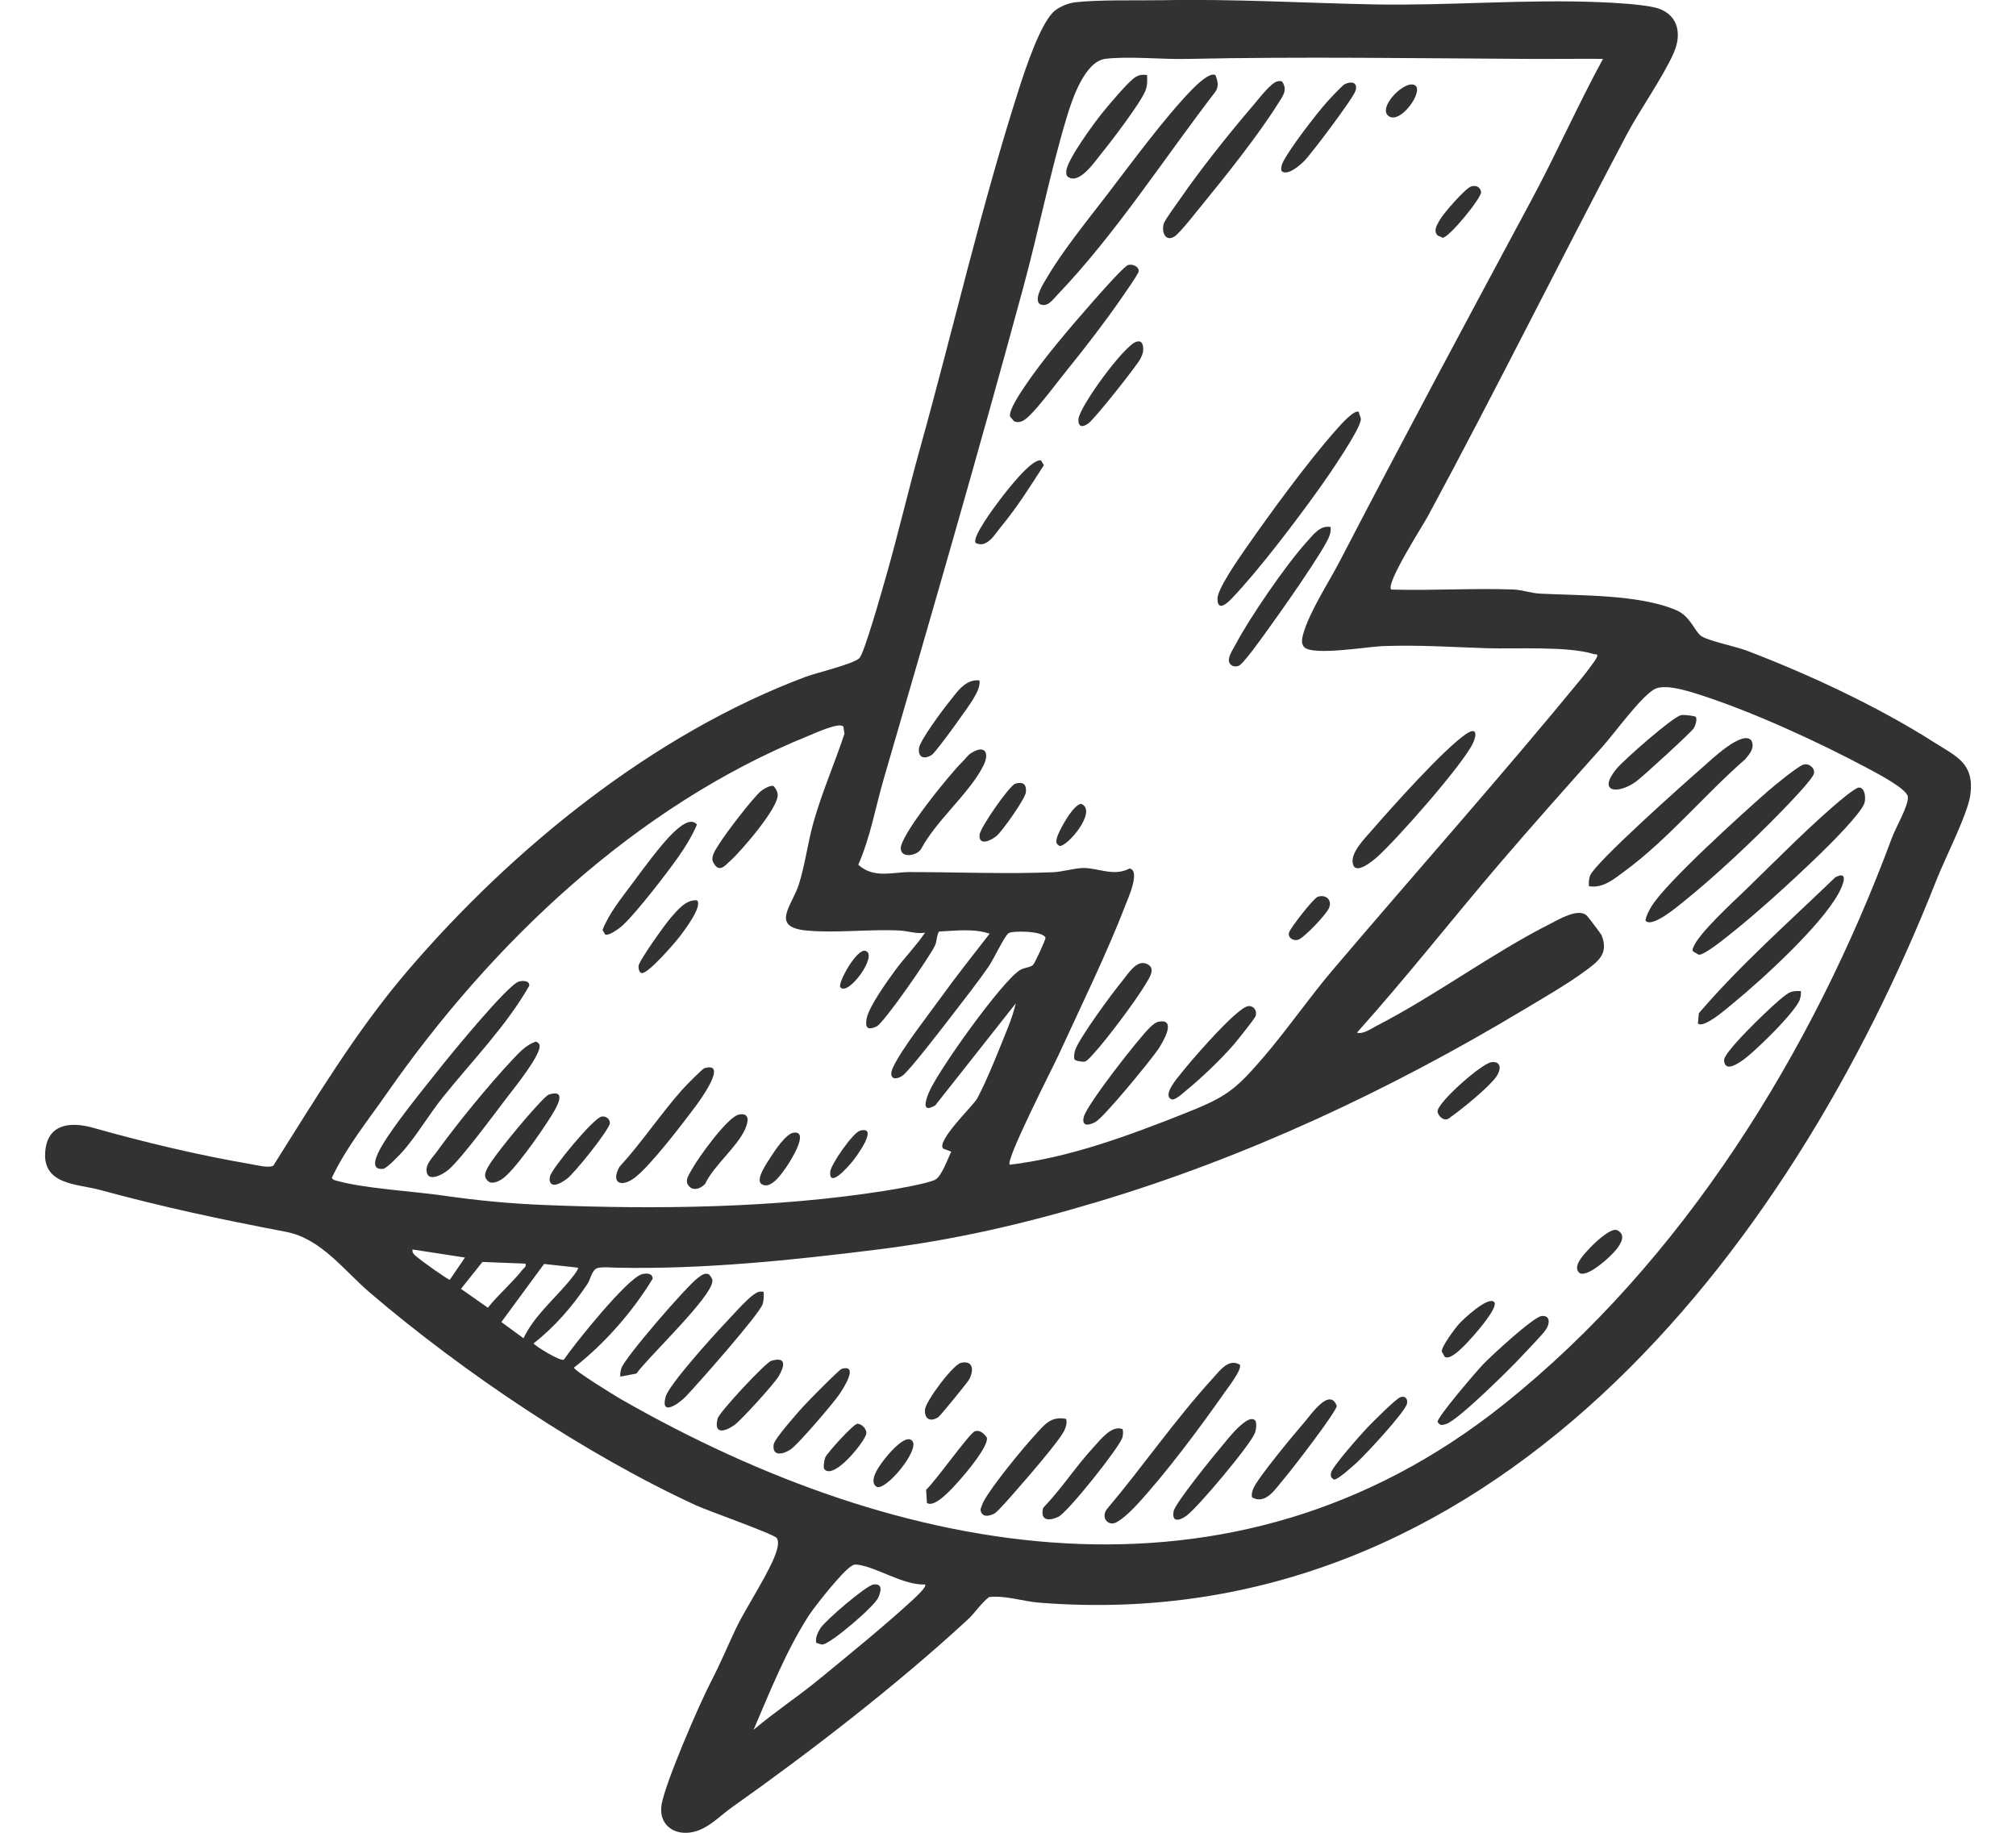
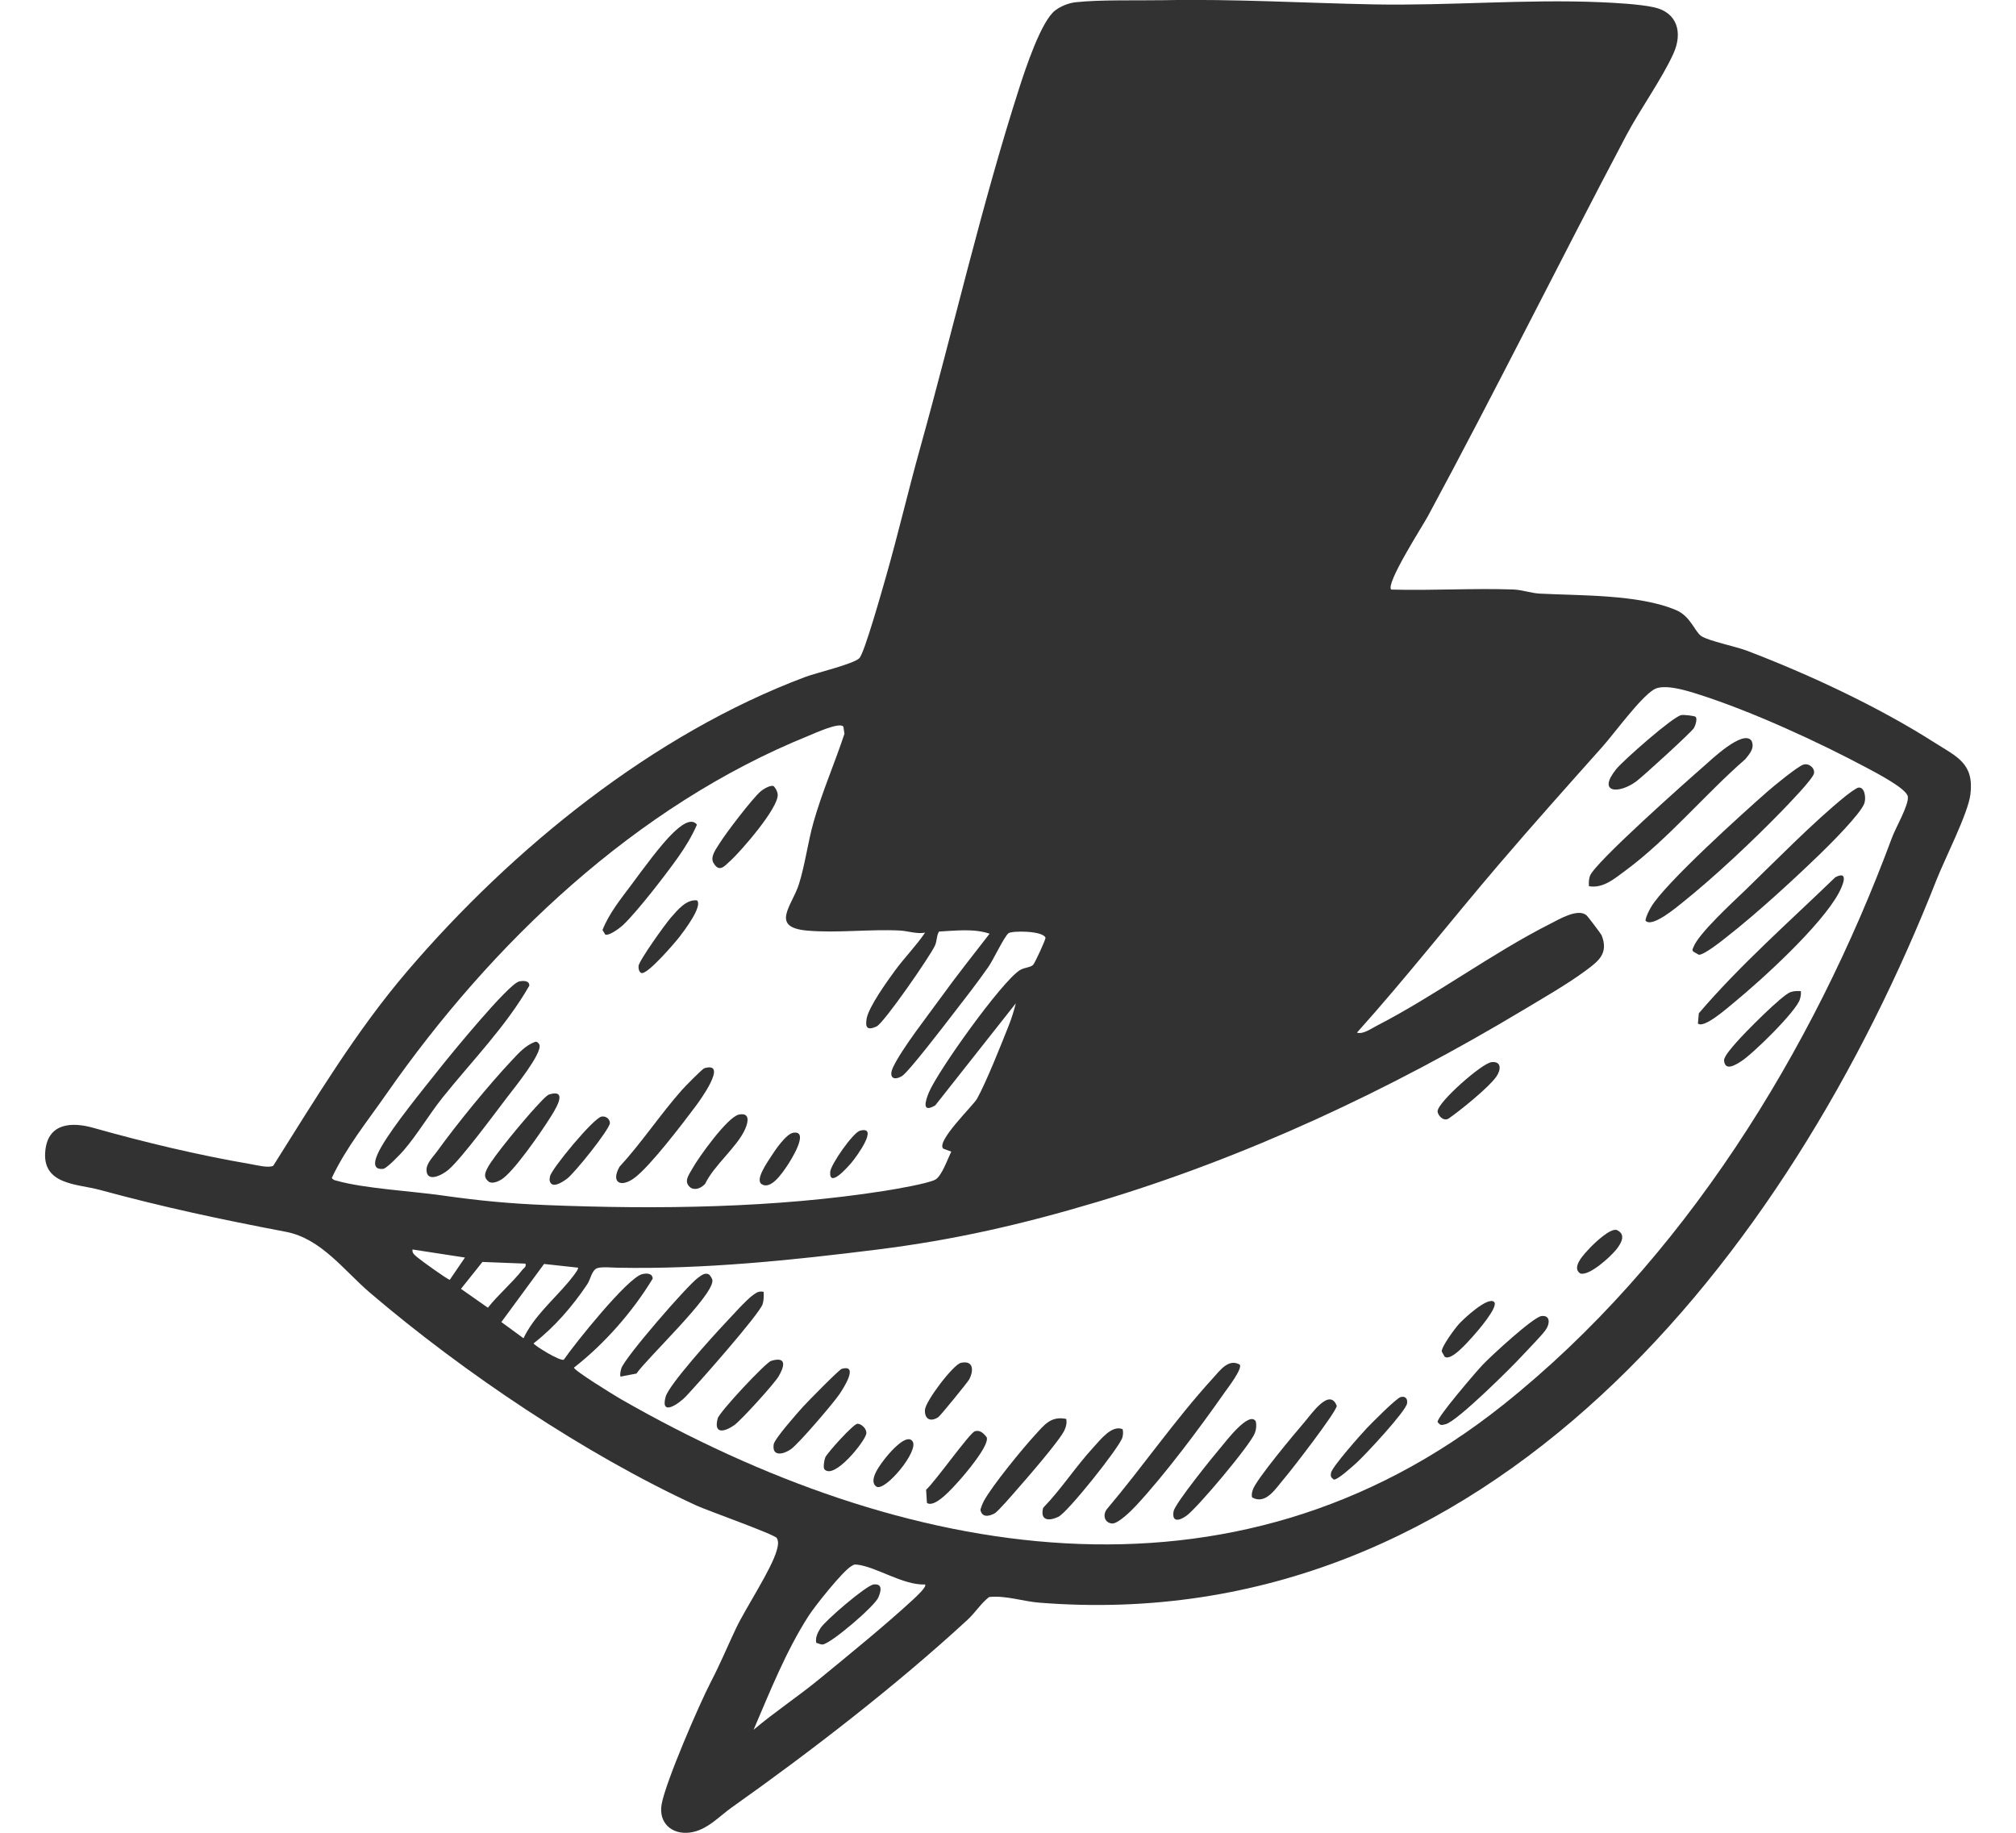
<svg xmlns="http://www.w3.org/2000/svg" viewBox="0 0 550 500" id="Layer_2">
  <defs>
    <style>.cls-1{fill:none;}.cls-2{fill:#323232;}</style>
  </defs>
  <g id="Layer_1-2">
    <rect height="500" width="550" y="0" class="cls-1" />
-     <path d="M379.54,160.84c11.08.32,22.25-.41,33.33-.02,2.26.08,4.92,1,7.14,1.12,10.93.58,27.15.16,37.31,4.53,3.93,1.69,5.02,5.85,6.84,7.07,1.99,1.32,9.41,2.83,12.41,3.97,16.97,6.47,35.68,15.2,51.02,24.96,6.18,3.94,11.05,5.7,9.97,14.28-.65,5.18-6.99,17.55-9.23,23.25-40.36,102.59-122.33,206.99-244.84,197.22-4.48-.36-9.13-2.03-13.66-1.53-2.28,1.79-3.74,4.24-5.89,6.22-19.35,17.85-42.92,36.05-64.38,51.23-3.38,2.39-6.72,6.22-11.37,6.8-4.94.62-8.57-2.67-7.69-7.69,1.08-6.1,10.24-27.25,13.42-33.38,2.74-5.28,4.37-9.35,6.86-14.61,2.64-5.58,9.7-16.14,11.14-21.34.29-1.04.6-2.33,0-3.33-.61-1.01-18.92-7.48-21.95-8.88-30.41-13.99-63.6-36.33-88.99-58-7.11-6.06-13.33-14.82-22.98-16.66-17.63-3.36-33.36-6.7-50.77-11.44-6.12-1.67-16-1.29-14.84-10.94.88-7.33,7.23-7.63,13.05-5.99,14.07,3.96,28.45,7.41,42.95,9.9,1.55.27,4.99,1.15,6.17.43,11.48-18.21,22.59-36.74,36.61-53.13,28.66-33.51,67.06-64.67,108.6-80.23,2.93-1.1,13.21-3.52,14.7-5.12,1.39-1.49,6.21-18.61,7.18-22,3.34-11.66,6.1-23.54,9.36-35.23,9.11-32.7,16.69-66.03,27.1-98.42,1.6-4.97,5.93-18.16,9.78-21.05,1.52-1.14,3.6-1.99,5.5-2.21,6.67-.75,17.1-.44,24.2-.57,19.2-.36,38.2.78,57.25,1.15,20.5.39,41.35-1.46,61.71-.6,4.19.18,10.61.52,14.6,1.37,6.46,1.38,7.98,6.9,5.4,12.62-3.07,6.83-9.18,15.35-12.88,22.36-18.25,34.53-35.57,69.51-54.12,103.88-1.39,2.57-11.58,18.41-10.01,20ZM437.35,16.06c-6.33-.06-12.68.05-19.02.02-31.46-.16-63.1-.68-94.65,0-6.84.15-15.56-.8-22.06-.04-5.69.67-9.15,11.15-10.57,15.86-4.59,15.28-7.7,31.09-11.87,46.48-12.17,44.88-25.12,89.59-38.11,134.21-2.26,7.78-3.62,15.82-6.92,23.33,4.27,3.82,9.23,1.99,14.05,1.99,12.63,0,26.64.57,39.14.04,2.47-.1,5.94-1.15,8.26-1.15,4.16,0,8.28,2.4,12.56.13,2.99.57-.28,7.84-1.04,9.8-5.15,13.39-12.3,27.94-18.34,41.12-1.45,3.17-14.57,28.72-13.31,29.9,16.25-1.94,32.33-7.9,47.48-13.9,11.45-4.54,13.86-6.22,21.87-15.57,6.43-7.51,12.32-16.08,18.75-23.64,22.52-26.52,45.63-52.44,67.68-79.31.87-1.06,4.05-5.12,4.41-6.05.41-1.03-.39-.71-.8-.83-7.12-2.24-21.33-1.36-29.23-1.61-9.74-.32-18.77-.95-28.6-.57-3.84.15-18.85,2.68-21.21.29-.95-.96-.59-2.47-.28-3.61,1.65-5.96,7-14.13,9.94-19.79,17.1-32.94,34.73-65.83,52.3-98.54,6.81-12.67,12.66-25.91,19.53-38.54ZM432.79,249.65c.31.25,4,5.12,4.15,5.48,2,4.98-.87,7.1-4.36,9.68-4.88,3.62-11.58,7.47-16.88,10.65-36.58,21.94-75.67,40.29-116.53,52.49-20.3,6.06-38.72,10.3-59.74,12.93-23.38,2.93-47.63,5.44-71.02,4.96-1.5-.03-4.11-.28-5.39.1-1.56.46-1.9,3.07-2.78,4.38-4.06,6.05-8.89,11.66-14.66,16.16-.02.47,7.33,5.03,8.25,4.44,2.95-4.31,17.33-22.28,21.33-23.31,1.11-.29,2.88-.35,2.9,1.23-5.45,8.98-13.13,17.77-21.47,24.25-.02.8,11.11,7.64,12.83,8.63,76.54,43.81,166.67,60.51,240.66,1.54,49.13-39.15,84.51-96.5,106.12-154.83.97-2.63,4.6-8.81,4.29-11.11-.3-2.18-8.77-6.55-11.01-7.75-13.3-7.13-31.66-15.55-45.96-20.1-3.16-1.01-9.61-3.09-12.38-1.33-3.88,2.46-10.59,11.79-14.05,15.67-9.43,10.57-18.88,21.15-28.09,31.92-13.03,15.24-25.4,31.05-38.8,45.98,1.62.54,3.84-1.07,5.32-1.83,16.07-8.26,31.62-19.9,47.51-27.91,2.35-1.19,7.39-4.23,9.76-2.3ZM252.37,254.44c-2.37.41-4.63-.47-6.86-.58-8.2-.42-17.28.74-25.34.01-10.22-.92-4.06-6.79-2.21-12.65,1.7-5.41,2.42-11.39,3.99-16.93,2.31-8.19,5.76-16.03,8.43-24.1l-.28-1.93c-.93-1.43-7.97,1.85-9.64,2.52-47.01,19.05-86.34,56.51-114.96,97.55-5.24,7.52-11.04,14.66-14.97,23,.38.63.79.63,1.39.8,7.38,2.09,20.38,2.82,28.51,3.97,10.22,1.45,18.35,2.24,28.72,2.66,30.2,1.21,62.51.82,92.41-3.92,2.88-.46,11.3-1.9,13.53-2.98,1.81-.88,3.48-5.8,4.44-7.68l-2.21-.83c-1.98-2.01,8.22-11.77,9.24-13.61,2.61-4.73,6.52-14.63,8.65-19.98.77-1.93,1.42-4.03,1.93-6.05l-21.98,27.84c-3.66,2.17-2.78-.99-1.78-3.43,2.38-5.85,19.98-30.48,24.89-33.47,1.2-.73,2.79-.69,3.56-1.4.46-.42,3.46-6.88,3.4-7.44-.71-1.93-9.24-1.95-10.12-1.2-1.23,1.05-4.09,7.2-5.44,9.14-2.98,4.29-6.69,9.03-9.92,13.21-2.05,2.65-11.93,15.57-13.68,16.6-2.47,1.46-3.64.17-2.42-2.41,2.43-5.14,9.6-14.23,13.22-19.26,4.21-5.84,8.71-11.47,13.11-17.17-4.32-1.47-9.28-.81-13.8-.59-.72,1.2-.5,2.49-1.11,3.84-1.33,2.92-13.96,21.17-15.93,22.06-2.51,1.14-3.14.33-2.7-2.15.56-3.2,5.66-10.27,7.77-13.15,2.6-3.54,5.7-6.65,8.16-10.28ZM126.85,343.07l-14.31-2.2c-.18,1.06.71,1.59,1.39,2.19.89.79,8.25,6.07,8.78,6.08l4.14-6.07ZM143.36,344.73l-11.74-.46-5.86,7.34,7.34,5.15c2.74-3.49,6.82-6.96,9.44-10.37.42-.55,1.07-.7.82-1.65ZM157.68,345.83l-9.25-1.01-11.65,15.85,6.04,4.42c2.79-5.87,7.96-10.27,12.1-15.15.4-.48,3.18-3.77,2.76-4.11ZM252.37,432.26c-5.96.26-13.36-4.86-18.59-5.42-.82-.09-.9.06-1.52.42-2.39,1.4-9.99,10.94-11.71,13.64-6.16,9.63-10.47,20.53-14.96,31,5.75-4.86,12.05-9,17.87-13.78,8.17-6.7,17.95-14.65,25.62-21.72.57-.53,3.9-3.55,3.29-4.13Z" class="cls-2" />
+     <path d="M379.54,160.84c11.08.32,22.25-.41,33.33-.02,2.26.08,4.92,1,7.14,1.12,10.93.58,27.15.16,37.31,4.53,3.93,1.69,5.02,5.85,6.84,7.07,1.99,1.32,9.41,2.83,12.41,3.97,16.97,6.47,35.68,15.2,51.02,24.96,6.18,3.94,11.05,5.7,9.97,14.28-.65,5.18-6.99,17.55-9.23,23.25-40.36,102.59-122.33,206.99-244.84,197.22-4.48-.36-9.13-2.03-13.66-1.53-2.28,1.79-3.74,4.24-5.89,6.22-19.35,17.85-42.92,36.05-64.38,51.23-3.38,2.39-6.72,6.22-11.37,6.8-4.94.62-8.57-2.67-7.69-7.69,1.08-6.1,10.24-27.25,13.42-33.38,2.74-5.28,4.37-9.35,6.86-14.61,2.64-5.58,9.7-16.14,11.14-21.34.29-1.04.6-2.33,0-3.33-.61-1.01-18.92-7.48-21.95-8.88-30.41-13.99-63.6-36.33-88.99-58-7.11-6.06-13.33-14.82-22.98-16.66-17.63-3.36-33.36-6.7-50.77-11.44-6.12-1.67-16-1.29-14.84-10.94.88-7.33,7.23-7.63,13.05-5.99,14.07,3.96,28.45,7.41,42.95,9.9,1.55.27,4.99,1.15,6.17.43,11.48-18.21,22.59-36.74,36.61-53.13,28.66-33.51,67.06-64.67,108.6-80.23,2.93-1.1,13.21-3.52,14.7-5.12,1.39-1.49,6.21-18.61,7.18-22,3.34-11.66,6.1-23.54,9.36-35.23,9.11-32.7,16.69-66.03,27.1-98.42,1.6-4.97,5.93-18.16,9.78-21.05,1.52-1.14,3.6-1.99,5.5-2.21,6.67-.75,17.1-.44,24.2-.57,19.2-.36,38.2.78,57.25,1.15,20.5.39,41.35-1.46,61.71-.6,4.19.18,10.61.52,14.6,1.37,6.46,1.38,7.98,6.9,5.4,12.62-3.07,6.83-9.18,15.35-12.88,22.36-18.25,34.53-35.57,69.51-54.12,103.88-1.39,2.57-11.58,18.41-10.01,20ZM437.35,16.06ZM432.79,249.65c.31.25,4,5.12,4.15,5.48,2,4.98-.87,7.1-4.36,9.68-4.88,3.62-11.58,7.47-16.88,10.65-36.58,21.94-75.67,40.29-116.53,52.49-20.3,6.06-38.72,10.3-59.74,12.93-23.38,2.93-47.63,5.44-71.02,4.96-1.5-.03-4.11-.28-5.39.1-1.56.46-1.9,3.07-2.78,4.38-4.06,6.05-8.89,11.66-14.66,16.16-.02.47,7.33,5.03,8.25,4.44,2.95-4.31,17.33-22.28,21.33-23.31,1.11-.29,2.88-.35,2.9,1.23-5.45,8.98-13.13,17.77-21.47,24.25-.02.8,11.11,7.64,12.83,8.63,76.54,43.81,166.67,60.51,240.66,1.54,49.13-39.15,84.51-96.5,106.12-154.83.97-2.63,4.6-8.81,4.29-11.11-.3-2.18-8.77-6.55-11.01-7.75-13.3-7.13-31.66-15.55-45.96-20.1-3.16-1.01-9.61-3.09-12.38-1.33-3.88,2.46-10.59,11.79-14.05,15.67-9.43,10.57-18.88,21.15-28.09,31.92-13.03,15.24-25.4,31.05-38.8,45.98,1.62.54,3.84-1.07,5.32-1.83,16.07-8.26,31.62-19.9,47.51-27.91,2.35-1.19,7.39-4.23,9.76-2.3ZM252.37,254.44c-2.37.41-4.63-.47-6.86-.58-8.2-.42-17.28.74-25.34.01-10.22-.92-4.06-6.79-2.21-12.65,1.7-5.41,2.42-11.39,3.99-16.93,2.31-8.19,5.76-16.03,8.43-24.1l-.28-1.93c-.93-1.43-7.97,1.85-9.64,2.52-47.01,19.05-86.34,56.51-114.96,97.55-5.24,7.52-11.04,14.66-14.97,23,.38.63.79.63,1.39.8,7.38,2.09,20.38,2.82,28.51,3.97,10.22,1.45,18.35,2.24,28.72,2.66,30.2,1.21,62.51.82,92.41-3.92,2.88-.46,11.3-1.9,13.53-2.98,1.81-.88,3.48-5.8,4.44-7.68l-2.21-.83c-1.98-2.01,8.22-11.77,9.24-13.61,2.61-4.73,6.52-14.63,8.65-19.98.77-1.93,1.42-4.03,1.93-6.05l-21.98,27.84c-3.66,2.17-2.78-.99-1.78-3.43,2.38-5.85,19.98-30.48,24.89-33.47,1.2-.73,2.79-.69,3.56-1.4.46-.42,3.46-6.88,3.4-7.44-.71-1.93-9.24-1.95-10.12-1.2-1.23,1.05-4.09,7.2-5.44,9.14-2.98,4.29-6.69,9.03-9.92,13.21-2.05,2.65-11.93,15.57-13.68,16.6-2.47,1.46-3.64.17-2.42-2.41,2.43-5.14,9.6-14.23,13.22-19.26,4.21-5.84,8.71-11.47,13.11-17.17-4.32-1.47-9.28-.81-13.8-.59-.72,1.2-.5,2.49-1.11,3.84-1.33,2.92-13.96,21.17-15.93,22.06-2.51,1.14-3.14.33-2.7-2.15.56-3.2,5.66-10.27,7.77-13.15,2.6-3.54,5.7-6.65,8.16-10.28ZM126.85,343.07l-14.31-2.2c-.18,1.06.71,1.59,1.39,2.19.89.79,8.25,6.07,8.78,6.08l4.14-6.07ZM143.36,344.73l-11.74-.46-5.86,7.34,7.34,5.15c2.74-3.49,6.82-6.96,9.44-10.37.42-.55,1.07-.7.82-1.65ZM157.68,345.83l-9.25-1.01-11.65,15.85,6.04,4.42c2.79-5.87,7.96-10.27,12.1-15.15.4-.48,3.18-3.77,2.76-4.11ZM252.37,432.26c-5.96.26-13.36-4.86-18.59-5.42-.82-.09-.9.06-1.52.42-2.39,1.4-9.99,10.94-11.71,13.64-6.16,9.63-10.47,20.53-14.96,31,5.75-4.86,12.05-9,17.87-13.78,8.17-6.7,17.95-14.65,25.62-21.72.57-.53,3.9-3.55,3.29-4.13Z" class="cls-2" />
    <path d="M331.6,20.51c.61,1.53,1,3.09-.04,4.54-13.94,18.11-27.32,38.94-43.12,55.42-1.22,1.27-2.64,3.47-4.72,2.51-1.9-1.36,1.15-5.96,2.01-7.42,4.2-7.12,10.85-15.35,15.97-22.01,6.77-8.81,16.08-21.55,23.61-29.24,1.05-1.07,4.83-4.78,6.29-3.8Z" class="cls-2" />
    <path d="M370.73,112.4c.03.67.53,1.34.53,1.97.03,2.55-9.01,15.66-11.09,18.56-6.32,8.84-16.79,22.7-24.14,30.36-1.37,1.43-3.88,3.62-3.88.03,0-2.62,5.54-10.59,7.3-13.12,6.97-10.04,17.23-24.11,25.24-33.12.9-1.01,4.83-5.52,6.03-4.69Z" class="cls-2" />
    <path d="M307.82,72.29c1.2-.34,2.96.46,2.83,1.75-.07.72-4.17,6.53-4.98,7.7-4.25,6.14-9.52,12.98-14.23,18.8-2.78,3.44-7.86,10.27-10.7,12.97-1.13,1.07-2.52,2.17-4.14,1.37l-1.03-1.23c-.42-1.72,2.8-6.43,3.87-8.05,4.95-7.47,12.88-16.7,18.88-23.51,1.36-1.55,8.34-9.5,9.49-9.82Z" class="cls-2" />
    <path d="M348.56,22.19c.46-.07.88-.2,1.29.16,1.54,2.31-.06,4.12-1.23,5.99-5.16,8.27-13.99,19.39-20.28,27.07-1.47,1.79-6.52,8.28-7.94,9.13-2.5,1.5-3.52-1.25-2.93-3.48.27-1.01,3.5-5.36,4.38-6.64,5.71-8.3,13.69-18.28,20.28-25.96,1.32-1.53,4.67-6,6.44-6.27Z" class="cls-2" />
    <path d="M374.23,226.55c5.3-6.13,19.69-22.22,25.72-26.3,2.93-1.99,3.01.06,1.91,2.46-2.64,5.74-20.94,26.48-26.16,31.09-1.12.99-5.63,4.82-6.54,2.11-1.03-3.07,3.17-7.16,5.07-9.36Z" class="cls-2" />
    <path d="M363.02,143.78c.1.77-.04,1.48-.26,2.22-1.07,3.6-14.37,22.37-17.46,26.58-1.17,1.6-6.21,8.75-7.45,9.1-.64.18-1.24.22-1.82-.17-1.93-1.19.27-4.18,1.02-5.62,3.82-7.3,13.86-21.9,19.38-27.97,1.74-1.92,3.73-4.74,6.59-4.14Z" class="cls-2" />
    <path d="M262.51,207.87c.79-.76,1.54-1.84,2.32-2.35,3.78-2.49,5.29-.27,3.43,3.42-3.77,7.47-12.89,14.94-16.96,22.67-1.02,1.75-5.31,2.68-5.56-.03-.33-3.57,13.55-20.59,16.77-23.71Z" class="cls-2" />
    <path d="M312.93,20.46c.07,1.52.13,2.79-.43,4.25-1.21,3.21-9.44,14.03-12.02,17.16-1.71,2.08-5.95,8.52-9.06,6.42-.59-.42-.54-.99-.51-1.62.15-2.98,7.47-12.93,9.68-15.7,1.66-2.07,7.38-8.92,9.27-10,1.07-.61,1.86-.63,3.06-.52Z" class="cls-2" />
    <path d="M316.08,278.75c5.18-1.05,1.07,5.78-.16,7.58-2.08,3.03-14.77,18.55-17.1,19.78-1.92,1.02-3.81,1.18-3.13-1.46.85-3.33,15.01-21.48,18.05-24.37.66-.62,1.44-1.36,2.35-1.55Z" class="cls-2" />
    <path d="M293.18,289.05c-.3-.47-.09-1.66.05-2.27.69-2.96,10.38-16.08,12.87-19.07,1.6-1.93,3.96-6.04,6.8-4.74,2.56,1.17.7,3.74-.42,5.62-2.58,4.33-10.47,14.87-13.89,18.59-.59.64-1.88,2.23-2.58,2.42-.63.17-2.6-.18-2.83-.55Z" class="cls-2" />
    <path d="M340.73,274.46c1.43,0,2.23,1.34,1.84,2.7-.18.65-5.1,6.79-5.98,7.81-3.5,4.04-9.03,9.34-13.19,12.69-.79.64-2.91,2.68-3.86,2.22-2.45-1.16,1.77-5.91,2.77-7.17,3.27-4.13,11.21-13.08,15.11-16.27.78-.64,2.34-1.98,3.32-1.98Z" class="cls-2" />
    <path d="M349.86,46.84c-.57-.33-.27-1.67.01-2.31,1.57-3.51,9.26-13.47,12.07-16.62.78-.88,4.29-4.66,4.95-4.96,1.84-.85,3.59-.5,2.93,1.8-.56,1.94-11.97,17.1-13.95,19.11-1.17,1.19-4.33,3.97-6,2.98Z" class="cls-2" />
    <path d="M310.02,93.23c.92-.23,1.36-.08,1.73.82.34,1.38.06,2.47-.55,3.69-1.01,2.03-12.49,16.43-14.21,17.72-1.55,1.15-2.87,1.2-2.77-1.06.15-3.36,12.59-20.35,15.8-21.16Z" class="cls-2" />
    <path d="M266.18,148.14c-1.13-1.57,5.32-10.09,6.59-11.77,1.56-2.07,8.68-11.4,11.23-10.75l.79,1.29c-3.63,5.61-7.24,11.42-11.52,16.57-1.8,2.17-3.98,6.23-7.09,4.65Z" class="cls-2" />
    <path d="M267.23,185.62c.2,1.89-.86,3.56-1.75,5.13-1.06,1.87-10.13,14.46-11.25,15.18-2.04,1.31-3.81.8-3.52-1.82.23-2.02,6.38-10.35,8.04-12.37,2.2-2.69,4.49-6.58,8.47-6.11Z" class="cls-2" />
    <path d="M276.98,213.8c2.15-.63,3.13.18,2.9,2.32-.19,1.83-6.4,10.54-7.96,11.9-1.39,1.21-4.9,2.94-4.69-.24.13-1.98,8.22-13.53,9.75-13.98Z" class="cls-2" />
    <path d="M401.43,50.84c1.32-.34,2.37.15,2.64,1.51.29,1.43-8.72,12.49-10.48,12.51l-1.39-.62c-1.28-1.35-.08-3,.65-4.32.95-1.69,7.01-8.68,8.57-9.08Z" class="cls-2" />
    <path d="M359.56,244.63c2.2-.67,3.88.86,3.05,3.02-.65,1.71-6.78,8.16-8.43,8.72-1.23.42-2.92-.5-2.51-1.96.36-1.25,6.72-9.44,7.89-9.79Z" class="cls-2" />
    <path d="M386.07,23.29c2.39,1.53-3.82,10.47-7.09,8.47-3.5-2.14,4.32-10.25,7.09-8.47Z" class="cls-2" />
    <path d="M295.04,219.32c4.48,2.01-4.09,11.99-6.05,11.44-.77-.57-.89-.84-.74-1.8.28-1.87,4.67-9.81,6.8-9.65Z" class="cls-2" />
    <path d="M507.08,214.86c1.71-.16,2.04,2.97,1.54,4.32-1.06,2.9-9.46,11.27-12.08,13.8-7.59,7.33-17.1,16.06-25.35,22.54-1.43,1.13-6.25,5-7.71,4.95l-1.41-.8c-.56-.45-.28-.71-.1-1.21,1.34-3.73,10.84-12.39,14.17-15.61,8.11-7.86,18.72-18.7,27.26-25.59.7-.56,3.02-2.35,3.68-2.41Z" class="cls-2" />
    <path d="M433.49,241.77c-.06-.94-.04-1.86.26-2.78,1.13-3.46,26.46-25.93,31.12-29.99,1.84-1.6,10.69-10.13,12.98-6.91.91,2.03-.5,3.52-1.68,5-11.04,9.61-21.08,21.84-32.82,30.49-2.89,2.13-5.98,4.84-9.85,4.19Z" class="cls-2" />
    <path d="M486.15,221.21c-7.85,8.08-18.3,17.93-27.07,24.95-1.53,1.22-8.53,7.17-10.17,4.96.19-1.24.92-2.6,1.54-3.68,3.73-6.39,25.11-25.69,31.78-31.53,1.63-1.43,8.21-6.85,9.79-7.32,1.51-.45,3.14.94,2.87,2.39-.29,1.53-7.11,8.54-8.74,10.22Z" class="cls-2" />
    <path d="M463.22,279.21l.25-2.78c11.32-13.23,24.69-24.98,37.23-37.1,3.83-2,2.04,2.26.96,4.27-4.76,8.84-20.76,23.48-28.82,30.09-1.45,1.18-8.08,7.06-9.62,5.52Z" class="cls-2" />
    <path d="M338.23,372.28c.8,1.13-3.35,6.47-4.16,7.63-6.63,9.49-16.36,22.51-24.17,30.88-1.21,1.3-4.86,4.96-6.52,4.83-2.08-.16-2.61-2.38-1.39-3.93,9.81-11.6,18.57-24.38,28.81-35.59,2-2.19,4.35-5.58,7.42-3.82Z" class="cls-2" />
    <path d="M421.75,362.72c-1.18,1.69-4.76,5.27-6.41,7.07-2.98,3.26-17.79,17.95-20.92,18.73-1.11.28-1.45.47-2.22-.59-.23-1.22,10.69-13.92,12.38-15.69,2.17-2.27,13.74-12.99,16.01-13.22,2.42-.24,2.24,2.14,1.16,3.69Z" class="cls-2" />
    <path d="M208.33,352.43c.07,1.14.06,2.21-.26,3.32-.76,2.64-17.9,22.03-20.99,25.25-1.91,1.98-6.99,5.53-5.48.05.91-3.31,12.93-16.58,15.99-19.82,1.82-1.92,6.11-6.75,7.96-8.01.99-.67,1.47-1.03,2.78-.8Z" class="cls-2" />
    <path d="M169.24,375.55c-.09-.77.04-1.48.26-2.22.84-2.86,18-22.65,20.94-24.75.83-.6,1.93-1.55,3.03-.86.4.44.89,1.1.89,1.69,0,4.33-17.6,20.86-20.73,25.31l-4.39.83Z" class="cls-2" />
    <path d="M290.91,387.11c.17,1.2-.03,1.99-.51,3.07-1.2,2.7-10.44,13.33-12.97,16.2-1.11,1.26-5.16,6.01-6.14,6.52-1.62.85-3.45,1.1-3.82-1.06.27-.81.55-1.61.95-2.36,2.28-4.2,10.49-14.23,13.94-17.98,2.55-2.78,4.33-5.27,8.54-4.4Z" class="cls-2" />
    <path d="M462.62,195.58c.47.56-.06,2.3-.47,3.01-.63,1.11-13.96,13.25-15.72,14.56-4.74,3.52-10.8,3.27-5.51-3.31,1.91-2.37,15.47-14.34,17.77-14.76.74-.13,3.68.2,3.93.5Z" class="cls-2" />
    <path d="M341.61,408.53c-.23-.73-.04-1.46.2-2.16.95-2.82,11.46-15.37,14.08-18.41,1.91-2.22,6.86-9.5,8.8-4.43-.01,1.53-12.34,17.51-14.33,19.81-2.27,2.63-4.96,7.26-8.74,5.19Z" class="cls-2" />
    <path d="M342.58,387.74c.27,1.09.15,2.16-.23,3.2-1.15,3.16-15.65,20.42-18.69,22.59-1.88,1.34-4.02,1.88-3.48-1.24.37-2.13,10.95-15.2,13.13-17.74,1.17-1.37,7.47-9.69,9.27-6.82Z" class="cls-2" />
    <path d="M306.28,389.91c.17.75.13,1.55-.09,2.29-.82,2.71-14.92,20.42-17.47,21.61-2.68,1.26-5.01.96-4.13-2.45,4.97-5.14,8.92-11.32,13.75-16.55,1.92-2.08,5-6.16,7.95-4.91Z" class="cls-2" />
    <path d="M229.63,373.44c4.83-1.38.39,5.45-.7,7.03-1.71,2.48-11.08,13.45-13.17,14.9s-5.2,2.08-4.68-1.34c.23-1.54,6.48-8.58,7.97-10.23,1.21-1.34,9.87-10.16,10.58-10.36Z" class="cls-2" />
    <path d="M491.3,270.4c.1.77-.04,1.47-.26,2.21-.94,3.24-12.84,14.93-16.07,16.96-1.51.95-4.32,2.74-4.62-.22-.11-1.13,2.4-3.87,3.32-4.94,2.12-2.47,12.51-13.01,14.86-13.77.92-.3,1.83-.31,2.77-.25Z" class="cls-2" />
    <path d="M210.37,371.26c4.41-1.34,3.61,1.59,2.04,4.24-1.19,2.02-10.2,11.95-12.06,13.27-2.63,1.86-5.73,2.64-4.55-1.8.48-1.81,13.12-15.27,14.57-15.71Z" class="cls-2" />
    <path d="M265.95,390.47c1.39-.47,2.44.6,3.23,1.61.88,2.16-6.05,10.27-7.72,12.1-1.4,1.54-6.42,7.38-8.58,5.82l-.22-3.6c2.26-1.9,11.83-15.44,13.28-15.93Z" class="cls-2" />
    <path d="M382.11,381.14c1.33-.37,1.96.49,1.76,1.73-.35,2.17-11.38,14.01-13.67,16.09-1,.91-5.38,4.93-6.33,4.67-.76-.56-.91-.86-.75-1.81.26-1.6,8.14-10.49,9.81-12.24,1.37-1.43,7.95-8.09,9.19-8.44Z" class="cls-2" />
    <path d="M406.94,289.76c2.75-.29,2.6,2.14,1.23,4.04-2.11,2.94-9.75,9.13-12.92,11.32-1.39.96-3.05-.85-3.05-1.95,0-2.43,12.07-13.13,14.74-13.41Z" class="cls-2" />
    <path d="M262.13,371.8c3.46-.77,3.57,2.04,2.29,4.51-.38.73-7.87,9.92-8.42,10.29-2.05,1.36-3.78.66-3.66-1.95.11-2.36,7.72-12.38,9.79-12.84Z" class="cls-2" />
    <path d="M407.62,355.19c1.31,1.29-4.67,8.15-5.77,9.36-1.31,1.45-6.03,6.96-7.74,5.55l-.78-1.41c-.03-1.39,3.55-6.21,4.66-7.45,1.2-1.35,7.96-7.69,9.64-6.05Z" class="cls-2" />
    <path d="M433.69,340.51c1.26-1.34,5.82-5.73,7.51-4.9,2.55,1.25.98,3.72-.25,5.27-1.53,1.93-7.4,7.34-9.84,6.53-2.53-1.66,1.14-5.36,2.59-6.9Z" class="cls-2" />
    <path d="M224.91,400.82c-.38-.43-.05-2.51.24-3.22.48-1.18,7.7-9.19,8.78-9.19,1.14,0,2.61,1.47,2.41,2.72-.32,2.04-8.79,12.7-11.43,9.7Z" class="cls-2" />
    <path d="M248.99,393.25c1.69,2.65-7.39,13.58-9.83,12.35-2.59-1.65,1.29-6.46,2.76-8.28.98-1.21,5.53-6.48,7.07-4.06Z" class="cls-2" />
    <path d="M141.57,267.77c.97-.25,2.96-.36,2.82,1.16-6.37,11.11-15.57,20.43-23.57,30.4-3.69,4.6-6.97,10.21-10.75,14.57-.89,1.03-4.57,4.88-5.54,4.98-4.02.4-1.5-4.26-.48-6.04,3.36-5.88,11.5-15.81,15.98-21.46,2.92-3.68,18.58-22.84,21.55-23.61Z" class="cls-2" />
    <path d="M145.94,284.24c.52-.23,1.12.41,1.24.82.7,2.42-6.96,11.85-8.78,14.23-3.51,4.58-12.3,16.55-16,19.78-1.71,1.49-6.04,3.72-6.04.06,0-1.81,1.77-3.49,2.82-4.94,5.52-7.65,14.16-18.23,20.61-25.08,1.8-1.91,3.63-3.94,6.16-4.87Z" class="cls-2" />
    <path d="M192.2,291.41c6.61-1.92-1.38,8.99-2.37,10.31-3.56,4.76-12.41,16.4-16.72,19.61-3.71,2.76-6.54,1.36-4.11-3.01,6.01-6.52,11.2-14.38,17.03-20.95.82-.92,5.54-5.77,6.17-5.96Z" class="cls-2" />
    <path d="M183.75,227.1c1.49-1.41,4.7-4.3,6.39-2.13-1.33,3.08-3.1,5.99-5.02,8.72-3.28,4.66-11.11,14.81-15.03,18.56-.92.88-3.75,3.03-4.95,2.73l-.77-1.27c1.83-4.61,5.02-8.49,7.95-12.43,2.96-3.99,8-10.93,11.42-14.18Z" class="cls-2" />
    <path d="M149.81,298.58c5.69-1.72,1.2,4.87.06,6.68-2.27,3.62-9.91,14.68-13.16,16.57-.87.51-2.26,1.12-3.25.63-1.58-1.14-1.26-2.28-.48-3.8,1.65-3.22,10.33-13.56,13.15-16.58.74-.79,2.89-3.25,3.68-3.49Z" class="cls-2" />
    <path d="M199.22,234.86c-1.55,1.42-3,3.33-4.6.49-.93-1.64.81-3.85,1.71-5.3,1.78-2.87,8.84-12.1,11.17-14.15.64-.56,2.81-1.9,3.6-1.41.55.63,1.02,1.44,1.07,2.28.24,3.64-9.97,15.38-12.94,18.1Z" class="cls-2" />
    <path d="M201.57,304.07c3.01-.62,2.65,1.85,1.72,3.95-2.19,4.94-8.49,9.83-10.92,14.95-.97,1.04-2.46,1.81-3.85,1.12-2.2-1.62-.64-3.46.32-5.2,1.69-3.08,9.65-14.19,12.74-14.82Z" class="cls-2" />
    <path d="M164.14,304.61c1.13-.17,2.18.55,2.26,1.75-.16,1.89-9.78,13.83-11.75,15.24-.87.63-3.09,2.18-4.15,1.41-.7-.59-.6-1.32-.44-2.11.43-2.06,11.92-15.98,14.08-16.29Z" class="cls-2" />
    <path d="M190.16,245.63c1.61,1.62-3.58,8.37-4.72,9.87-1.28,1.67-8.69,10.3-10.4,9.96-.65-.13-.89-1.21-.84-1.89.1-1.48,7.34-11.55,8.83-13.24,1.8-2.04,4.18-5.03,7.14-4.7Z" class="cls-2" />
    <path d="M216.43,309.02c4.59-.72-.82,7.79-1.82,9.23-1.2,1.73-4.34,6.51-6.87,4.76-1.76-1.22,1.69-6.04,2.56-7.42,1.09-1.73,4.15-6.26,6.13-6.57Z" class="cls-2" />
    <path d="M234.58,308.48c5.41-1.53-1,7.21-2.3,8.72-1.09,1.27-6.07,6.98-5.79,2.52.13-2.03,6.23-10.71,8.09-11.24Z" class="cls-2" />
-     <path d="M229.25,269.3c-.77-1.06,4.46-10.61,6.86-9.9,3.63,1.07-4.86,12.66-6.86,9.9Z" class="cls-2" />
    <path d="M222.68,448.18c-.29-1.44.42-2.81,1.15-3.99,1.3-2.08,12.53-11.74,14.53-11.94,2.59-.26,1.94,1.94,1.28,3.53-.97,2.38-12.88,12.56-15.17,12.84-.61.07-1.22-.31-1.8-.45Z" class="cls-2" />
  </g>
</svg>